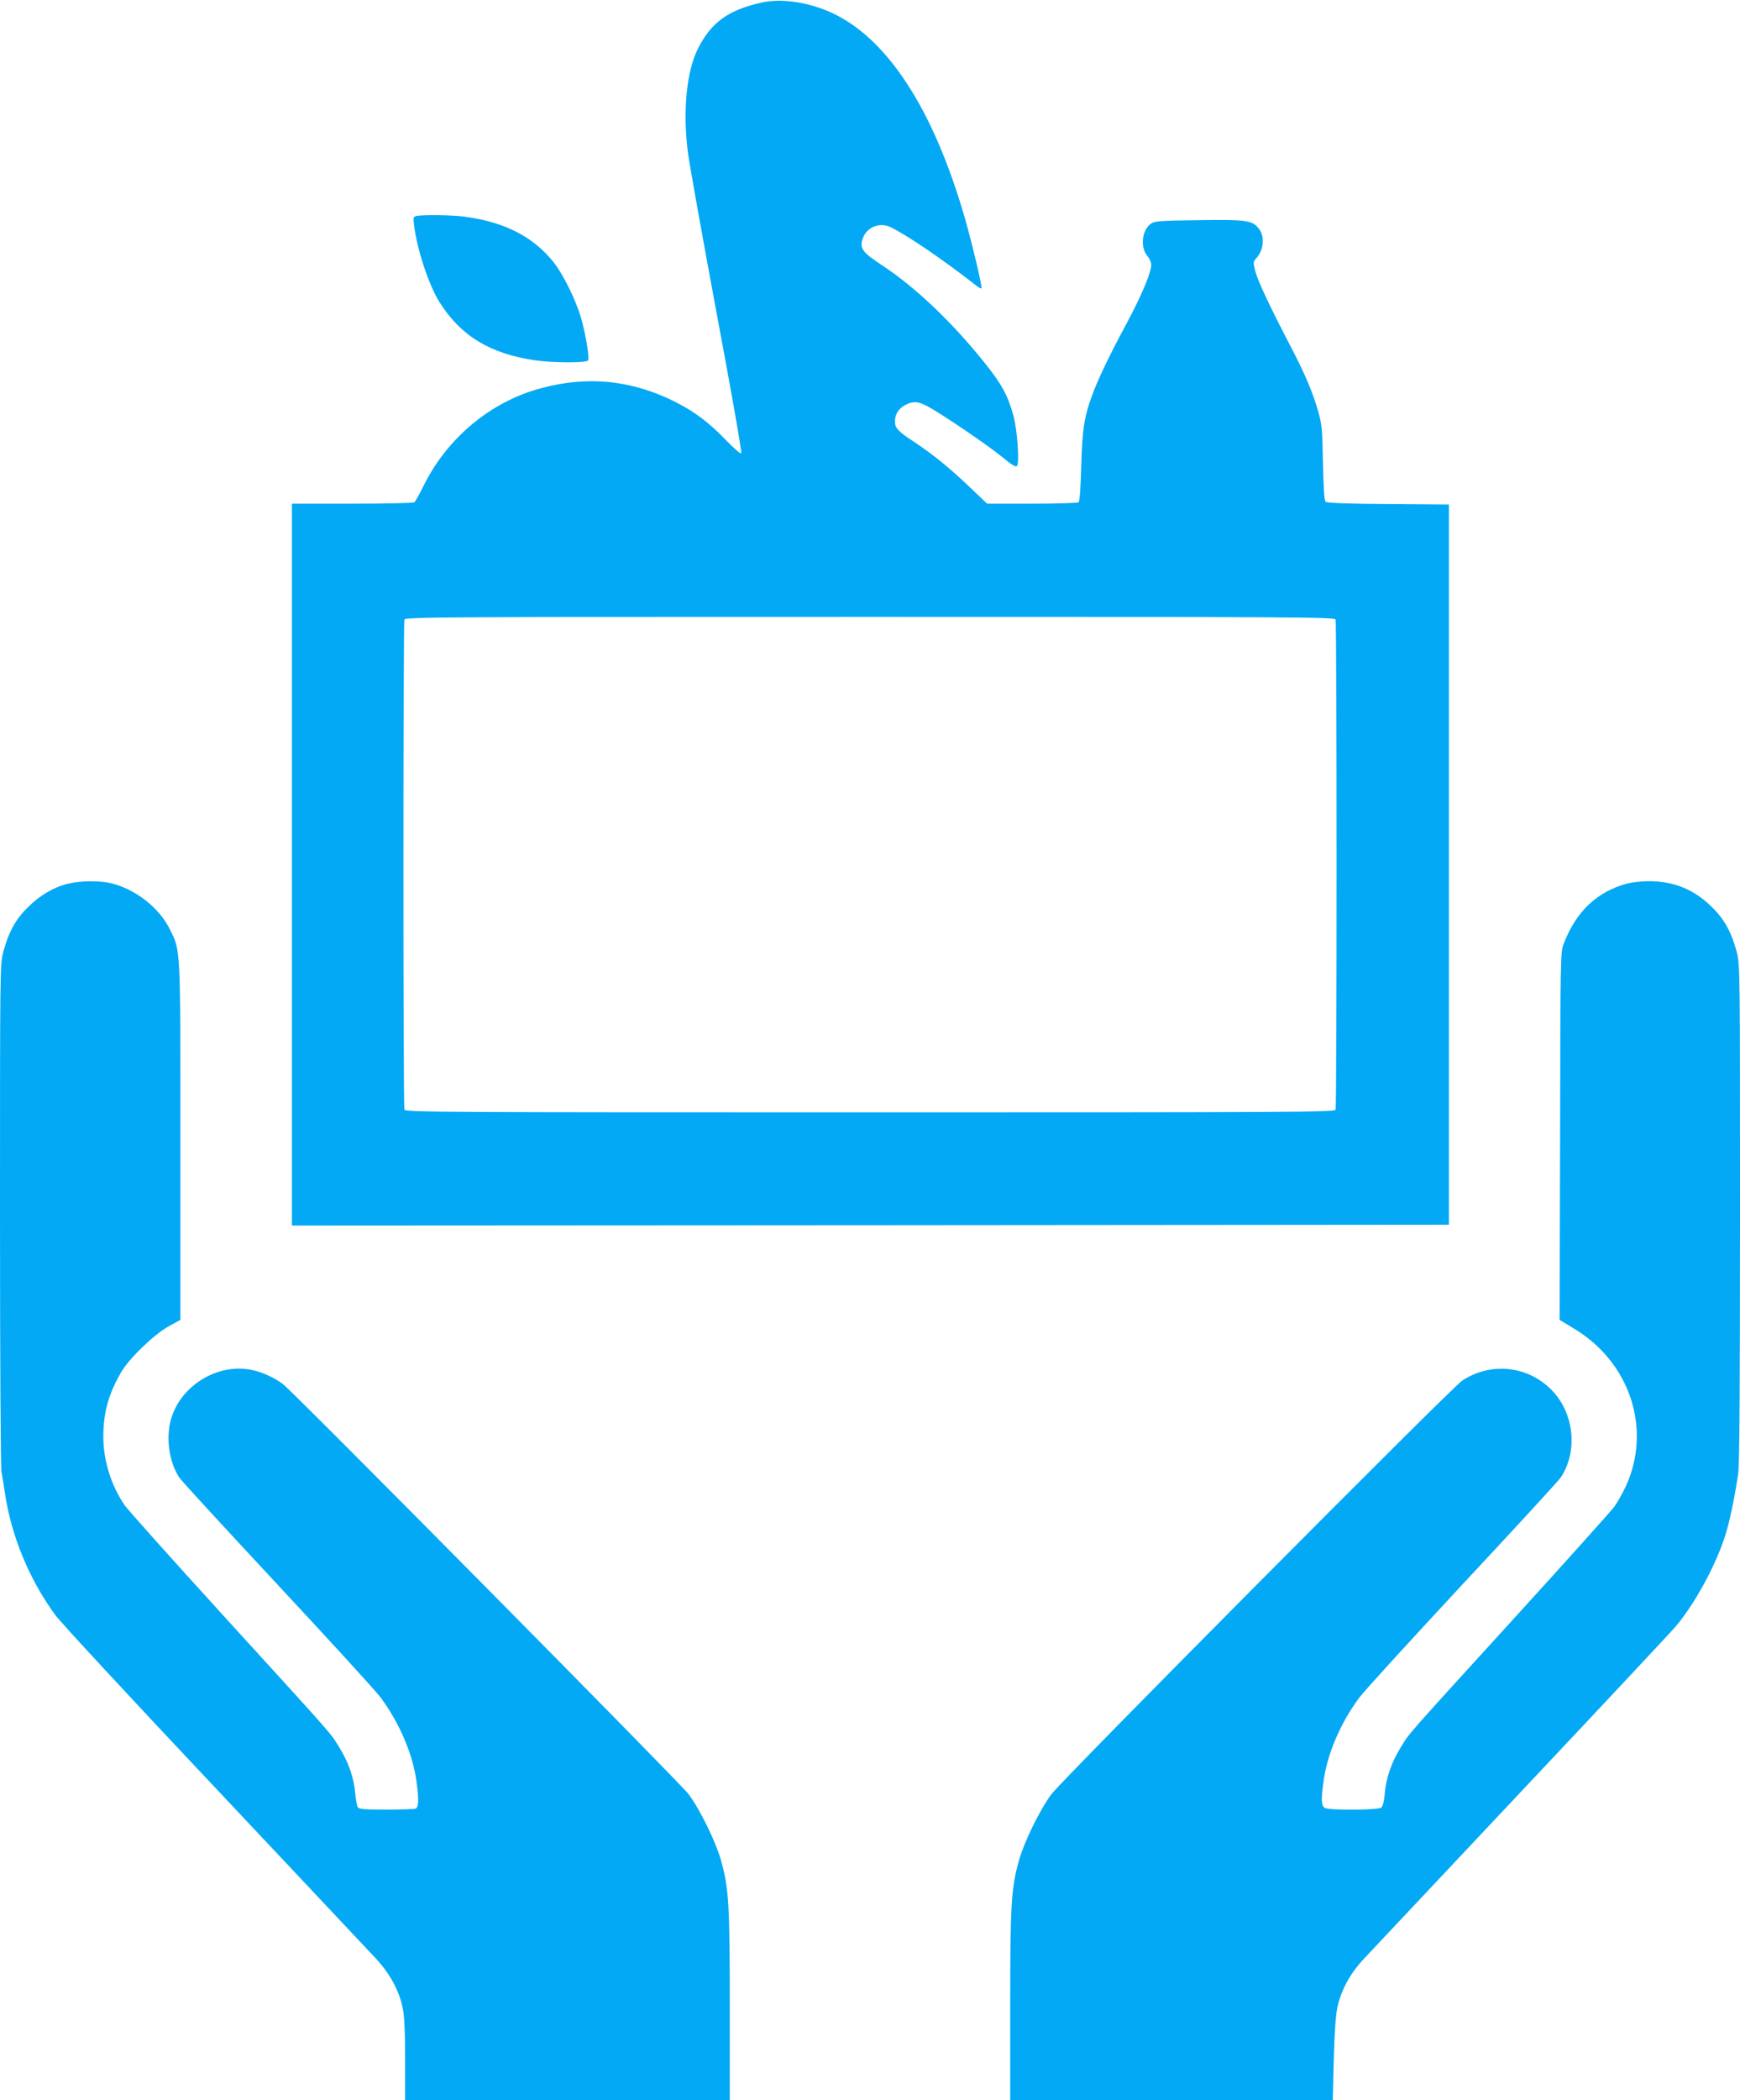
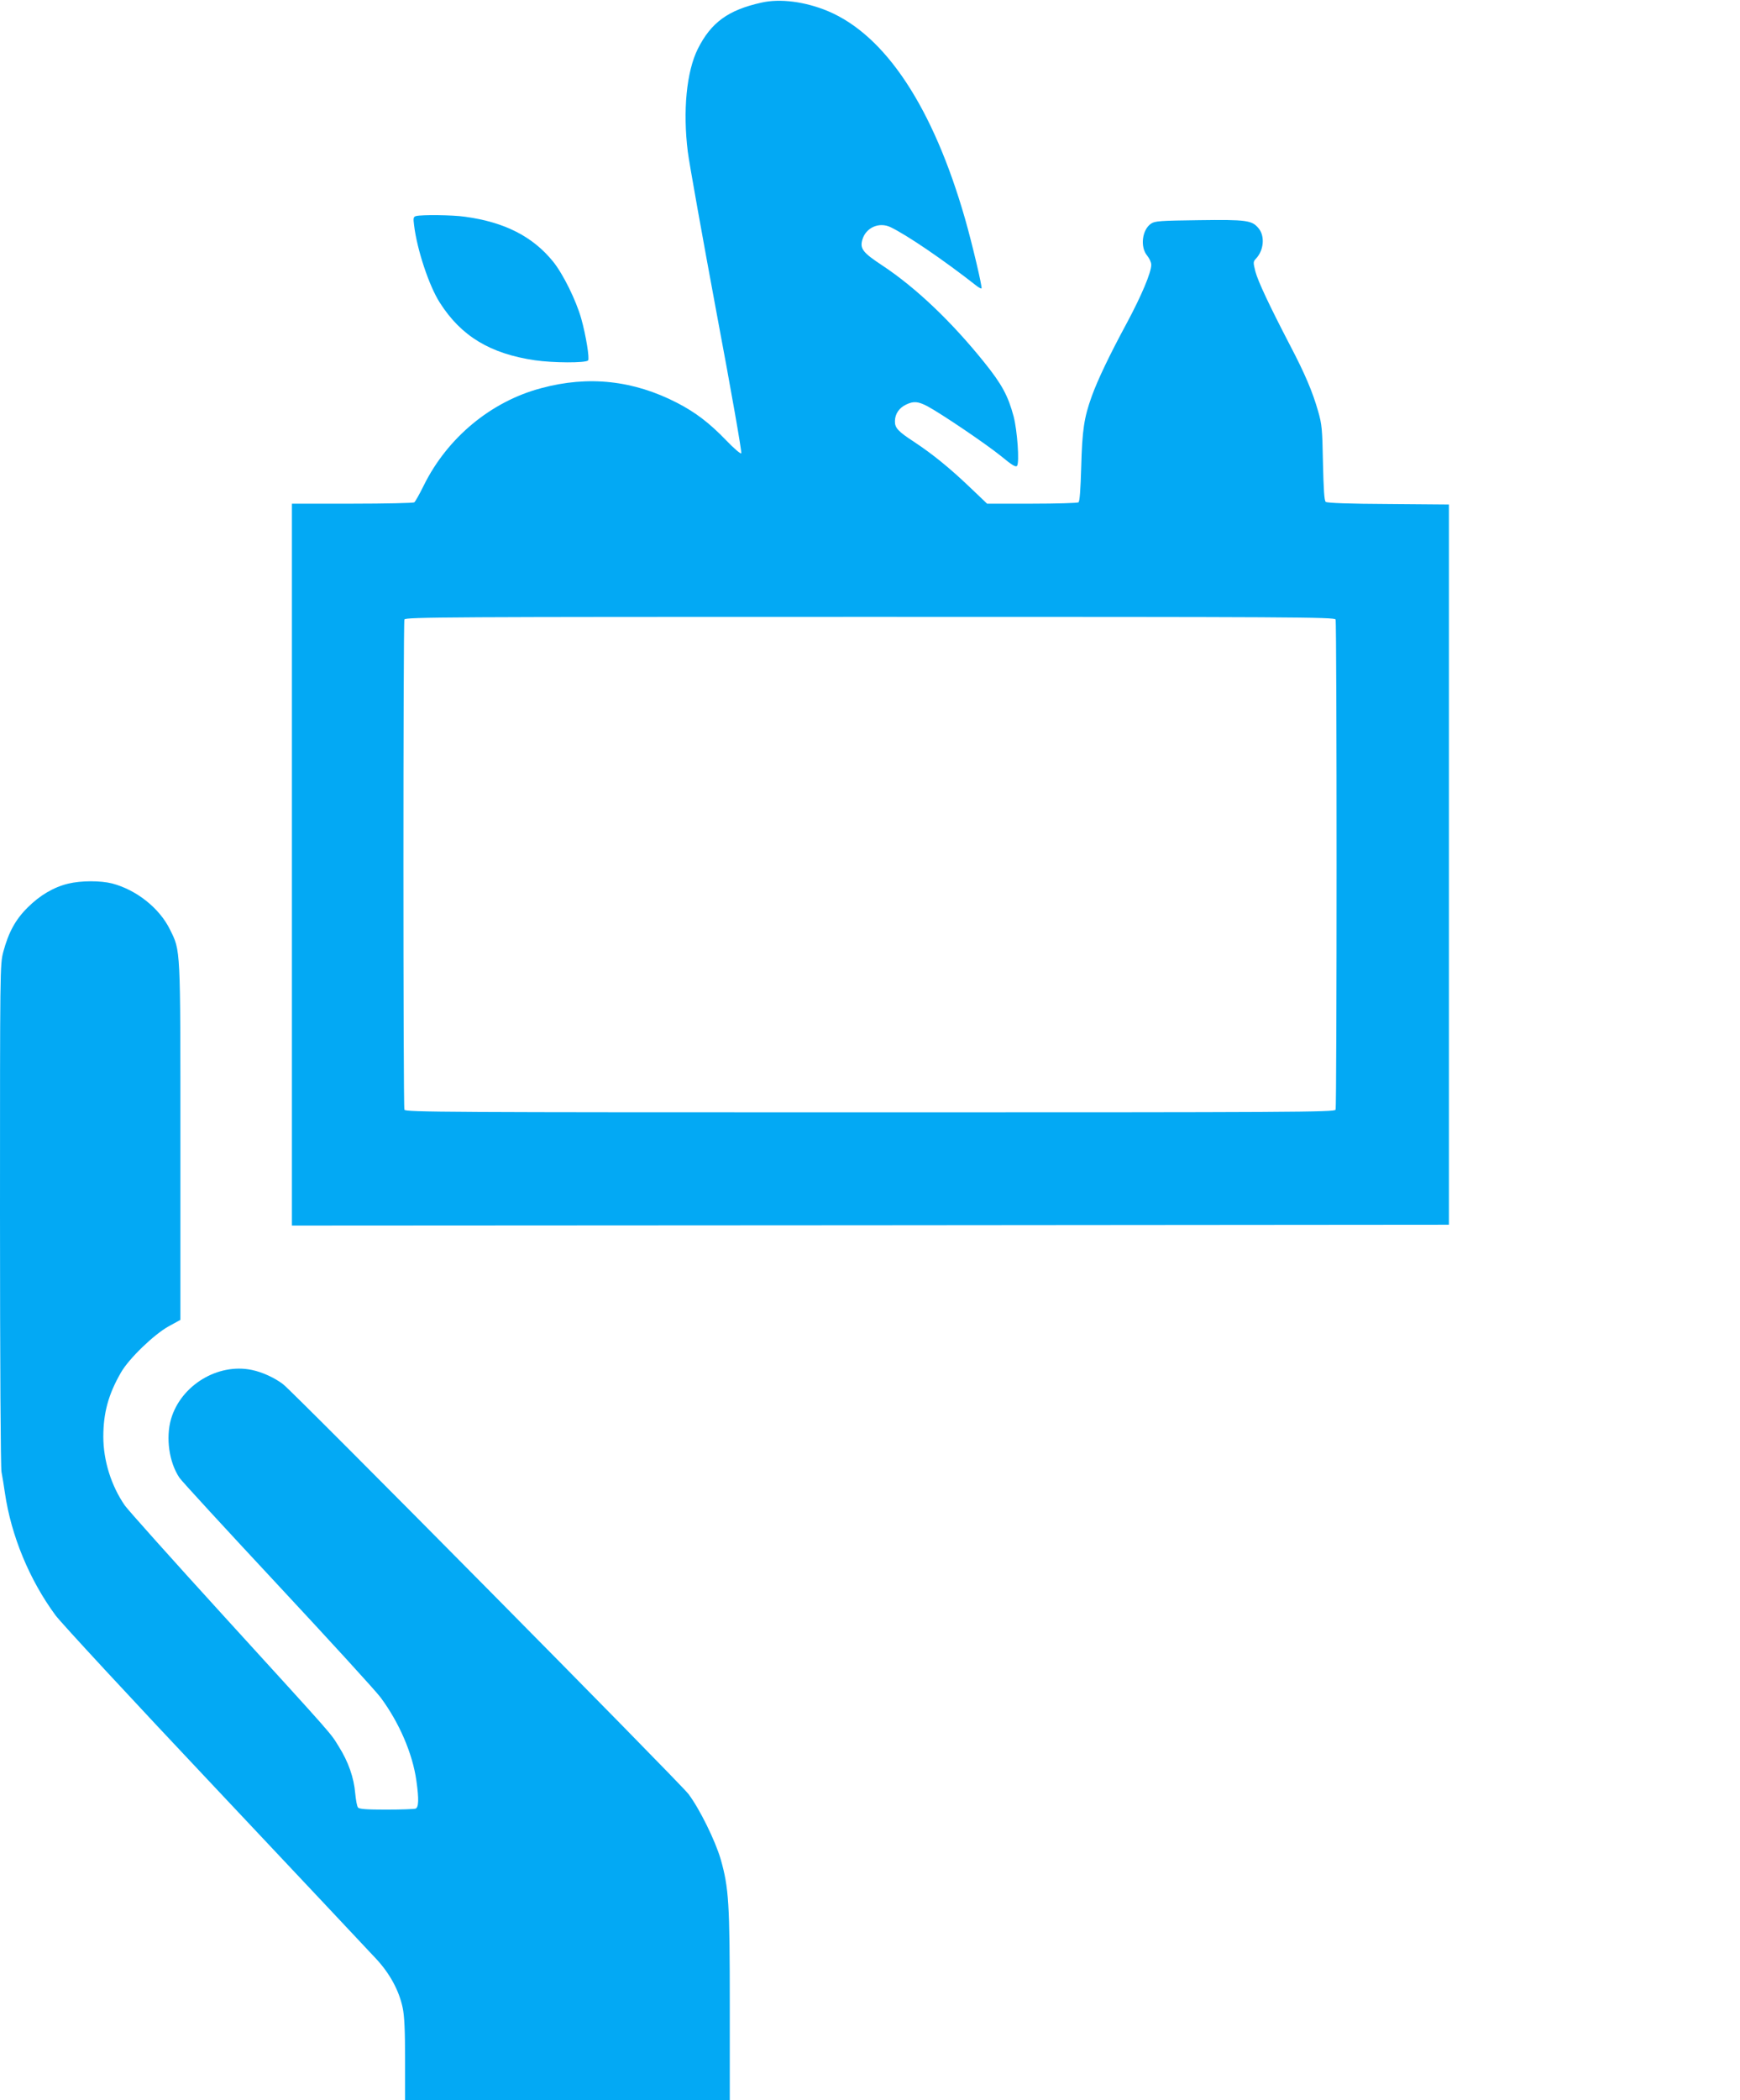
<svg xmlns="http://www.w3.org/2000/svg" version="1.0" width="1061pt" height="1280pt" viewBox="0 0 1061 1280" preserveAspectRatio="xMidYMid meet">
  <g transform="translate(0,1280) scale(0.1,-0.1)" fill="#03a9f4" stroke="none">
    <path d="M4643 12784 c-203 -45 -307 -121 -388 -282 -69 -139 -92 -378 -61 -627 9 -71 88 -512 175 -980 88 -467 156 -854 151 -858 -4 -5 -45 30 -91 78 -102 106 -187 171 -299 229 -267 138 -542 168 -830 90 -306 -81 -572 -302 -716 -593 -26 -53 -52 -99 -58 -103 -6 -4 -176 -8 -378 -8 l-368 0 0 -2200 0 -2200 3528 2 3527 3 0 2195 0 2195 -369 3 c-235 1 -374 6 -382 13 -9 7 -13 73 -17 237 -4 206 -6 235 -30 317 -33 116 -80 227 -168 395 -130 250 -198 395 -214 455 -14 56 -14 60 4 79 48 51 55 138 15 185 -40 48 -72 53 -364 49 -233 -3 -268 -5 -291 -21 -55 -37 -68 -142 -24 -195 14 -17 25 -41 25 -56 0 -47 -59 -187 -149 -355 -105 -194 -178 -347 -214 -447 -47 -130 -58 -207 -64 -429 -4 -138 -9 -213 -17 -217 -6 -4 -134 -8 -284 -8 l-273 0 -107 102 c-126 120 -227 201 -337 274 -100 65 -119 86 -118 128 1 44 26 80 68 100 46 22 72 20 130 -10 84 -45 355 -228 449 -304 69 -57 90 -69 98 -59 15 22 1 215 -21 300 -34 127 -72 197 -179 330 -201 250 -418 456 -622 591 -120 79 -138 103 -121 159 22 72 101 107 170 75 99 -47 327 -202 528 -360 13 -10 26 -16 28 -14 6 6 -56 269 -100 423 -195 680 -485 1119 -836 1267 -139 58 -292 78 -406 52z m3501 -3760 c8 -20 8 -2968 0 -2988 -6 -15 -265 -16 -2839 -16 -2574 0 -2833 1 -2839 16 -8 20 -8 2968 0 2988 6 15 265 16 2839 16 2574 0 2833 -1 2839 -16z" />
    <path d="M2537 11483 c-16 -4 -18 -12 -12 -56 18 -150 92 -371 157 -472 130 -204 307 -311 580 -351 109 -16 309 -17 324 -1 10 10 -13 153 -42 256 -32 112 -110 270 -171 346 -124 153 -295 241 -538 274 -75 11 -263 13 -298 4z" />
    <path d="M416 7414 c-88 -21 -173 -71 -247 -145 -75 -74 -117 -152 -149 -271 -20 -76 -20 -102 -20 -1596 0 -914 4 -1540 9 -1573 6 -30 15 -88 21 -129 38 -260 149 -529 308 -745 32 -44 470 -517 973 -1050 503 -534 946 -1005 985 -1047 82 -89 137 -191 159 -294 11 -50 15 -139 15 -316 l0 -248 990 0 990 0 0 574 c0 625 -6 719 -55 892 -33 114 -129 309 -197 399 -50 67 -2407 2449 -2472 2498 -51 39 -127 74 -191 87 -207 43 -432 -94 -492 -299 -33 -115 -12 -264 51 -358 14 -21 284 -314 598 -651 315 -338 599 -648 630 -690 113 -153 194 -341 217 -506 16 -112 14 -163 -5 -170 -9 -3 -89 -6 -179 -6 -118 0 -165 3 -172 13 -6 6 -13 45 -17 86 -8 96 -42 193 -100 285 -55 88 -4 31 -707 802 -311 341 -580 642 -598 668 -83 120 -131 274 -131 419 0 145 31 259 108 392 49 85 200 230 289 280 l73 40 0 1085 c0 1200 2 1161 -64 1295 -64 130 -204 241 -352 280 -71 18 -189 18 -268 -1z" />
-     <path d="M9923 7415 c-185 -50 -312 -170 -387 -365 -21 -55 -21 -60 -23 -1175 l-3 -1120 91 -55 c340 -206 472 -612 313 -959 -19 -40 -50 -96 -70 -124 -20 -27 -289 -327 -598 -666 -696 -764 -647 -709 -702 -797 -58 -93 -92 -189 -100 -285 -4 -49 -12 -78 -22 -87 -20 -15 -314 -17 -343 -2 -23 13 -24 50 -8 166 23 165 104 354 217 506 31 42 315 352 629 690 315 337 584 630 599 651 108 160 83 397 -57 537 -146 147 -371 169 -544 54 -65 -43 -2434 -2427 -2503 -2519 -68 -90 -164 -285 -197 -399 -49 -173 -55 -267 -55 -892 l0 -574 983 0 984 0 6 248 c4 160 12 272 22 317 22 103 77 205 159 293 39 42 474 504 966 1027 492 522 916 975 941 1005 115 138 239 365 297 545 28 86 57 224 81 383 8 50 11 535 11 1587 0 1491 0 1517 -20 1593 -32 119 -74 197 -149 271 -110 110 -236 161 -391 160 -41 0 -98 -7 -127 -14z" />
  </g>
</svg>